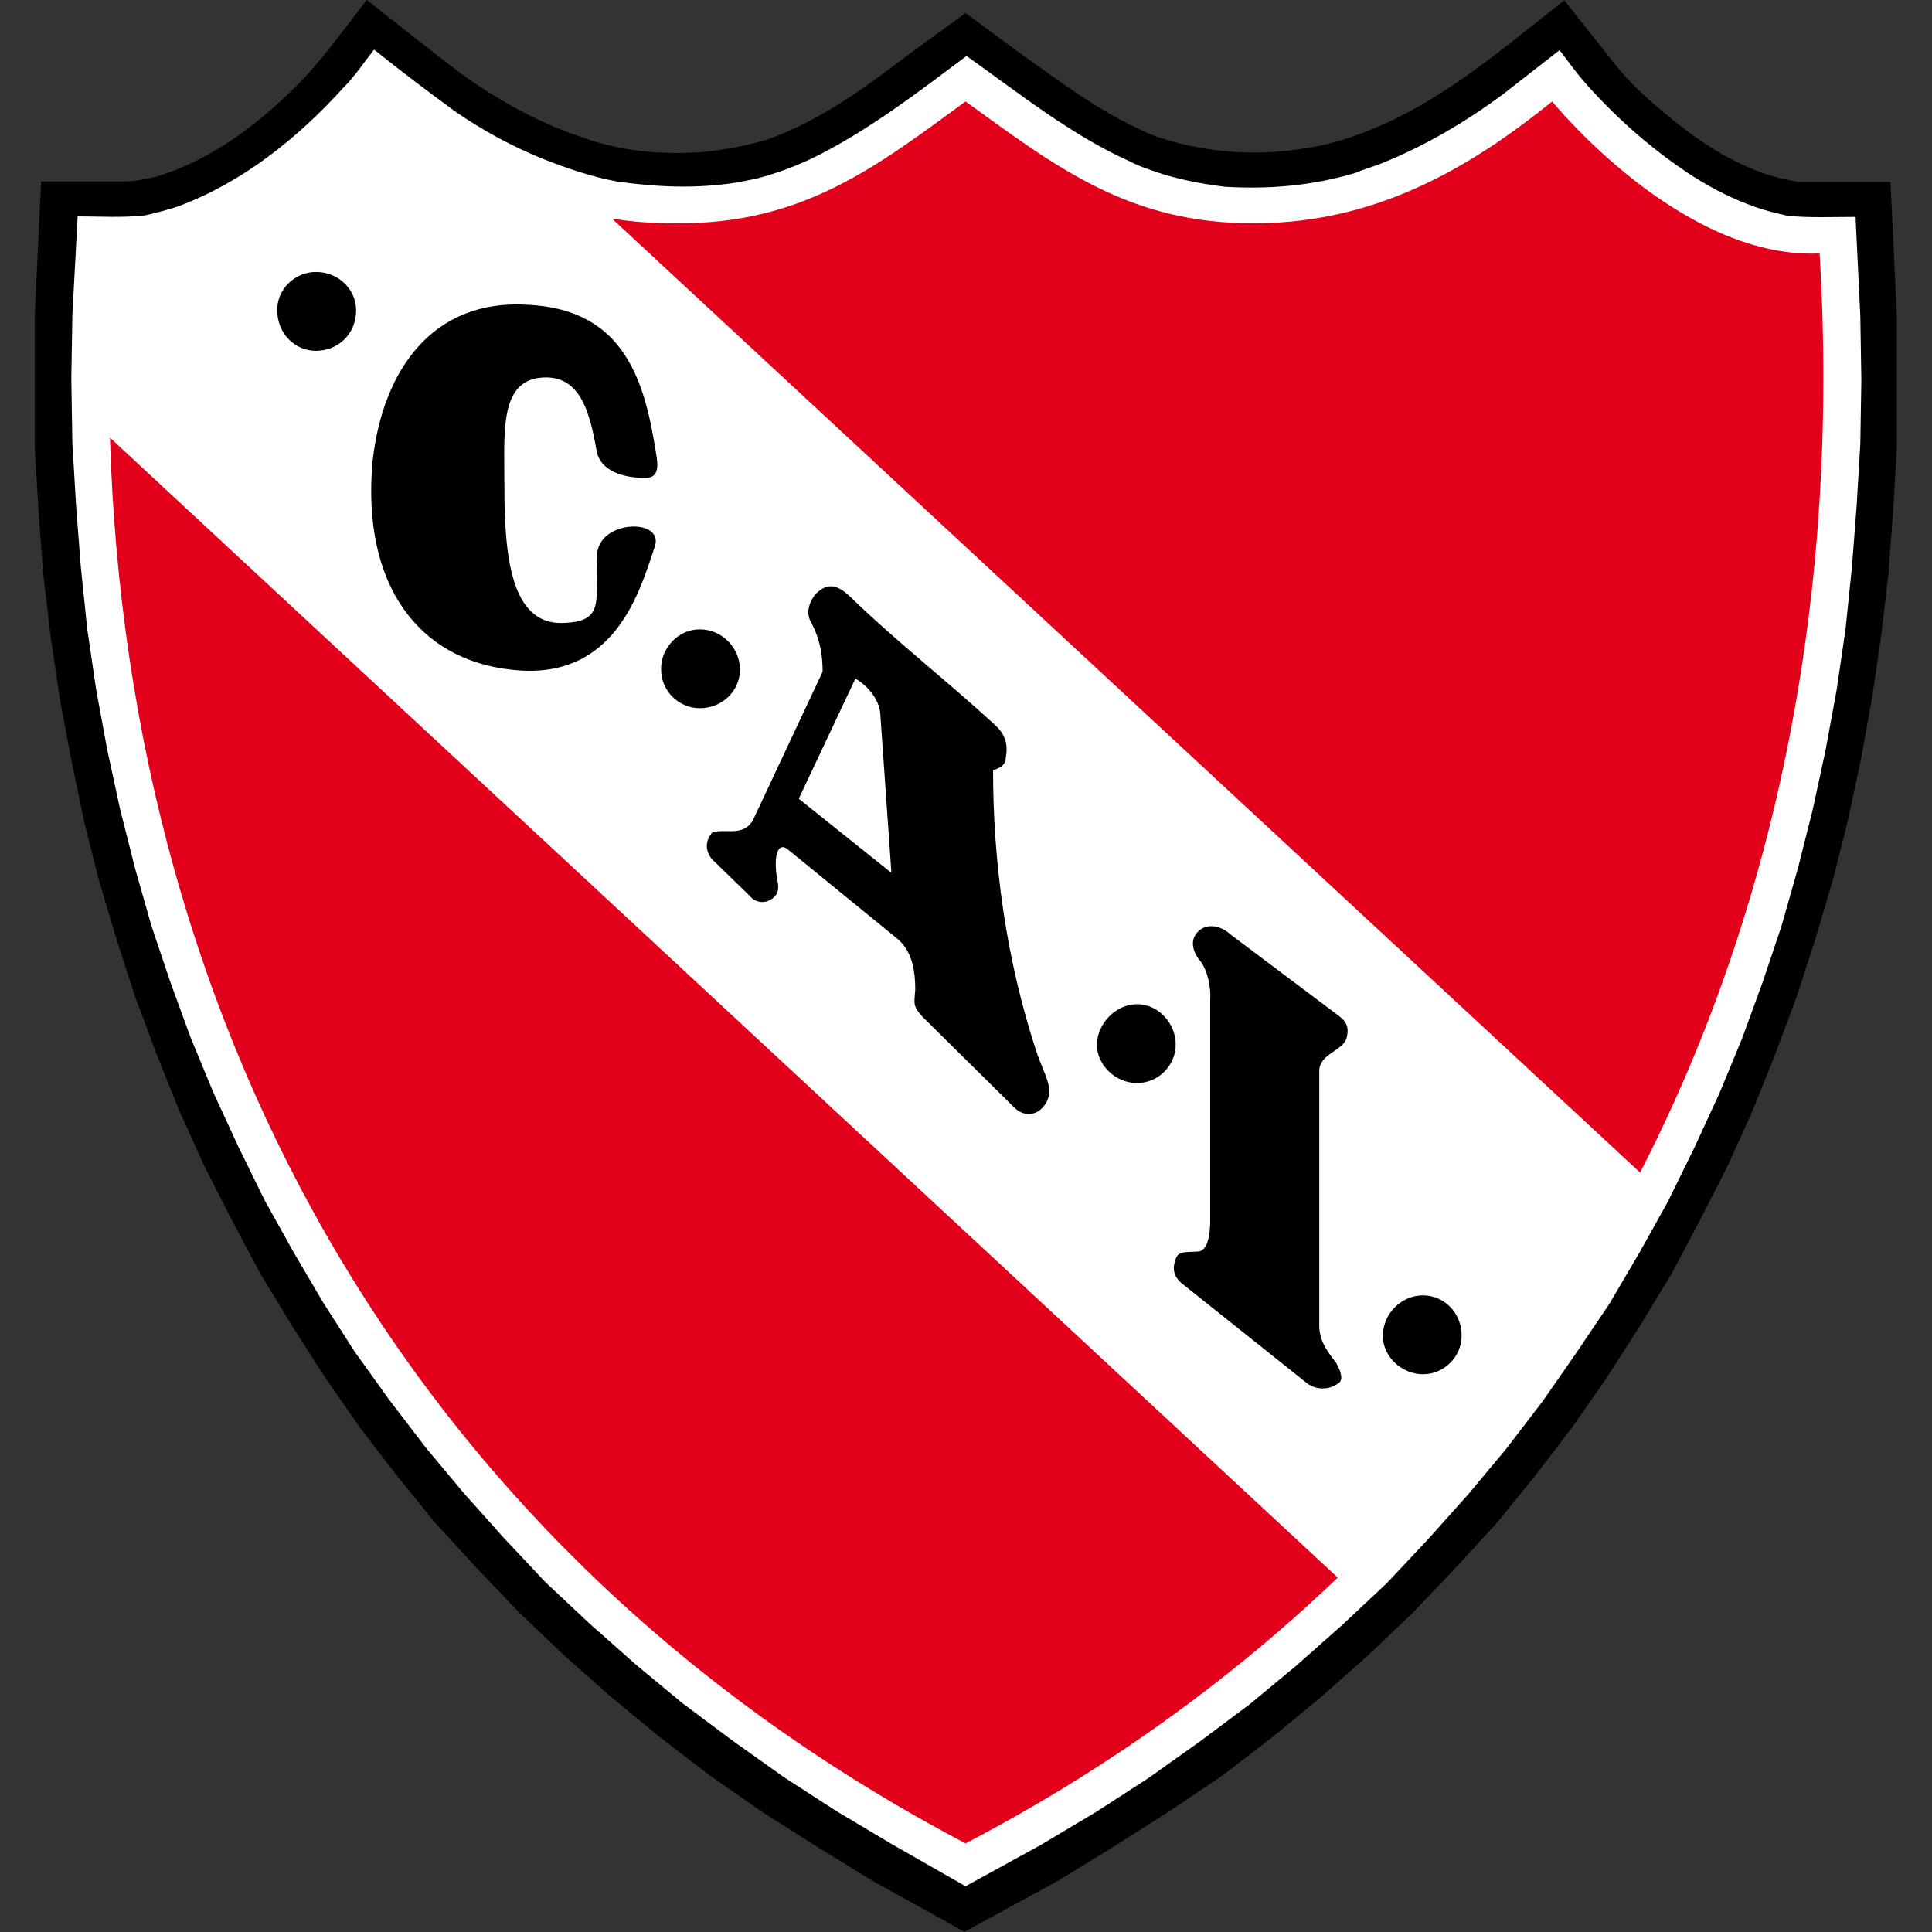
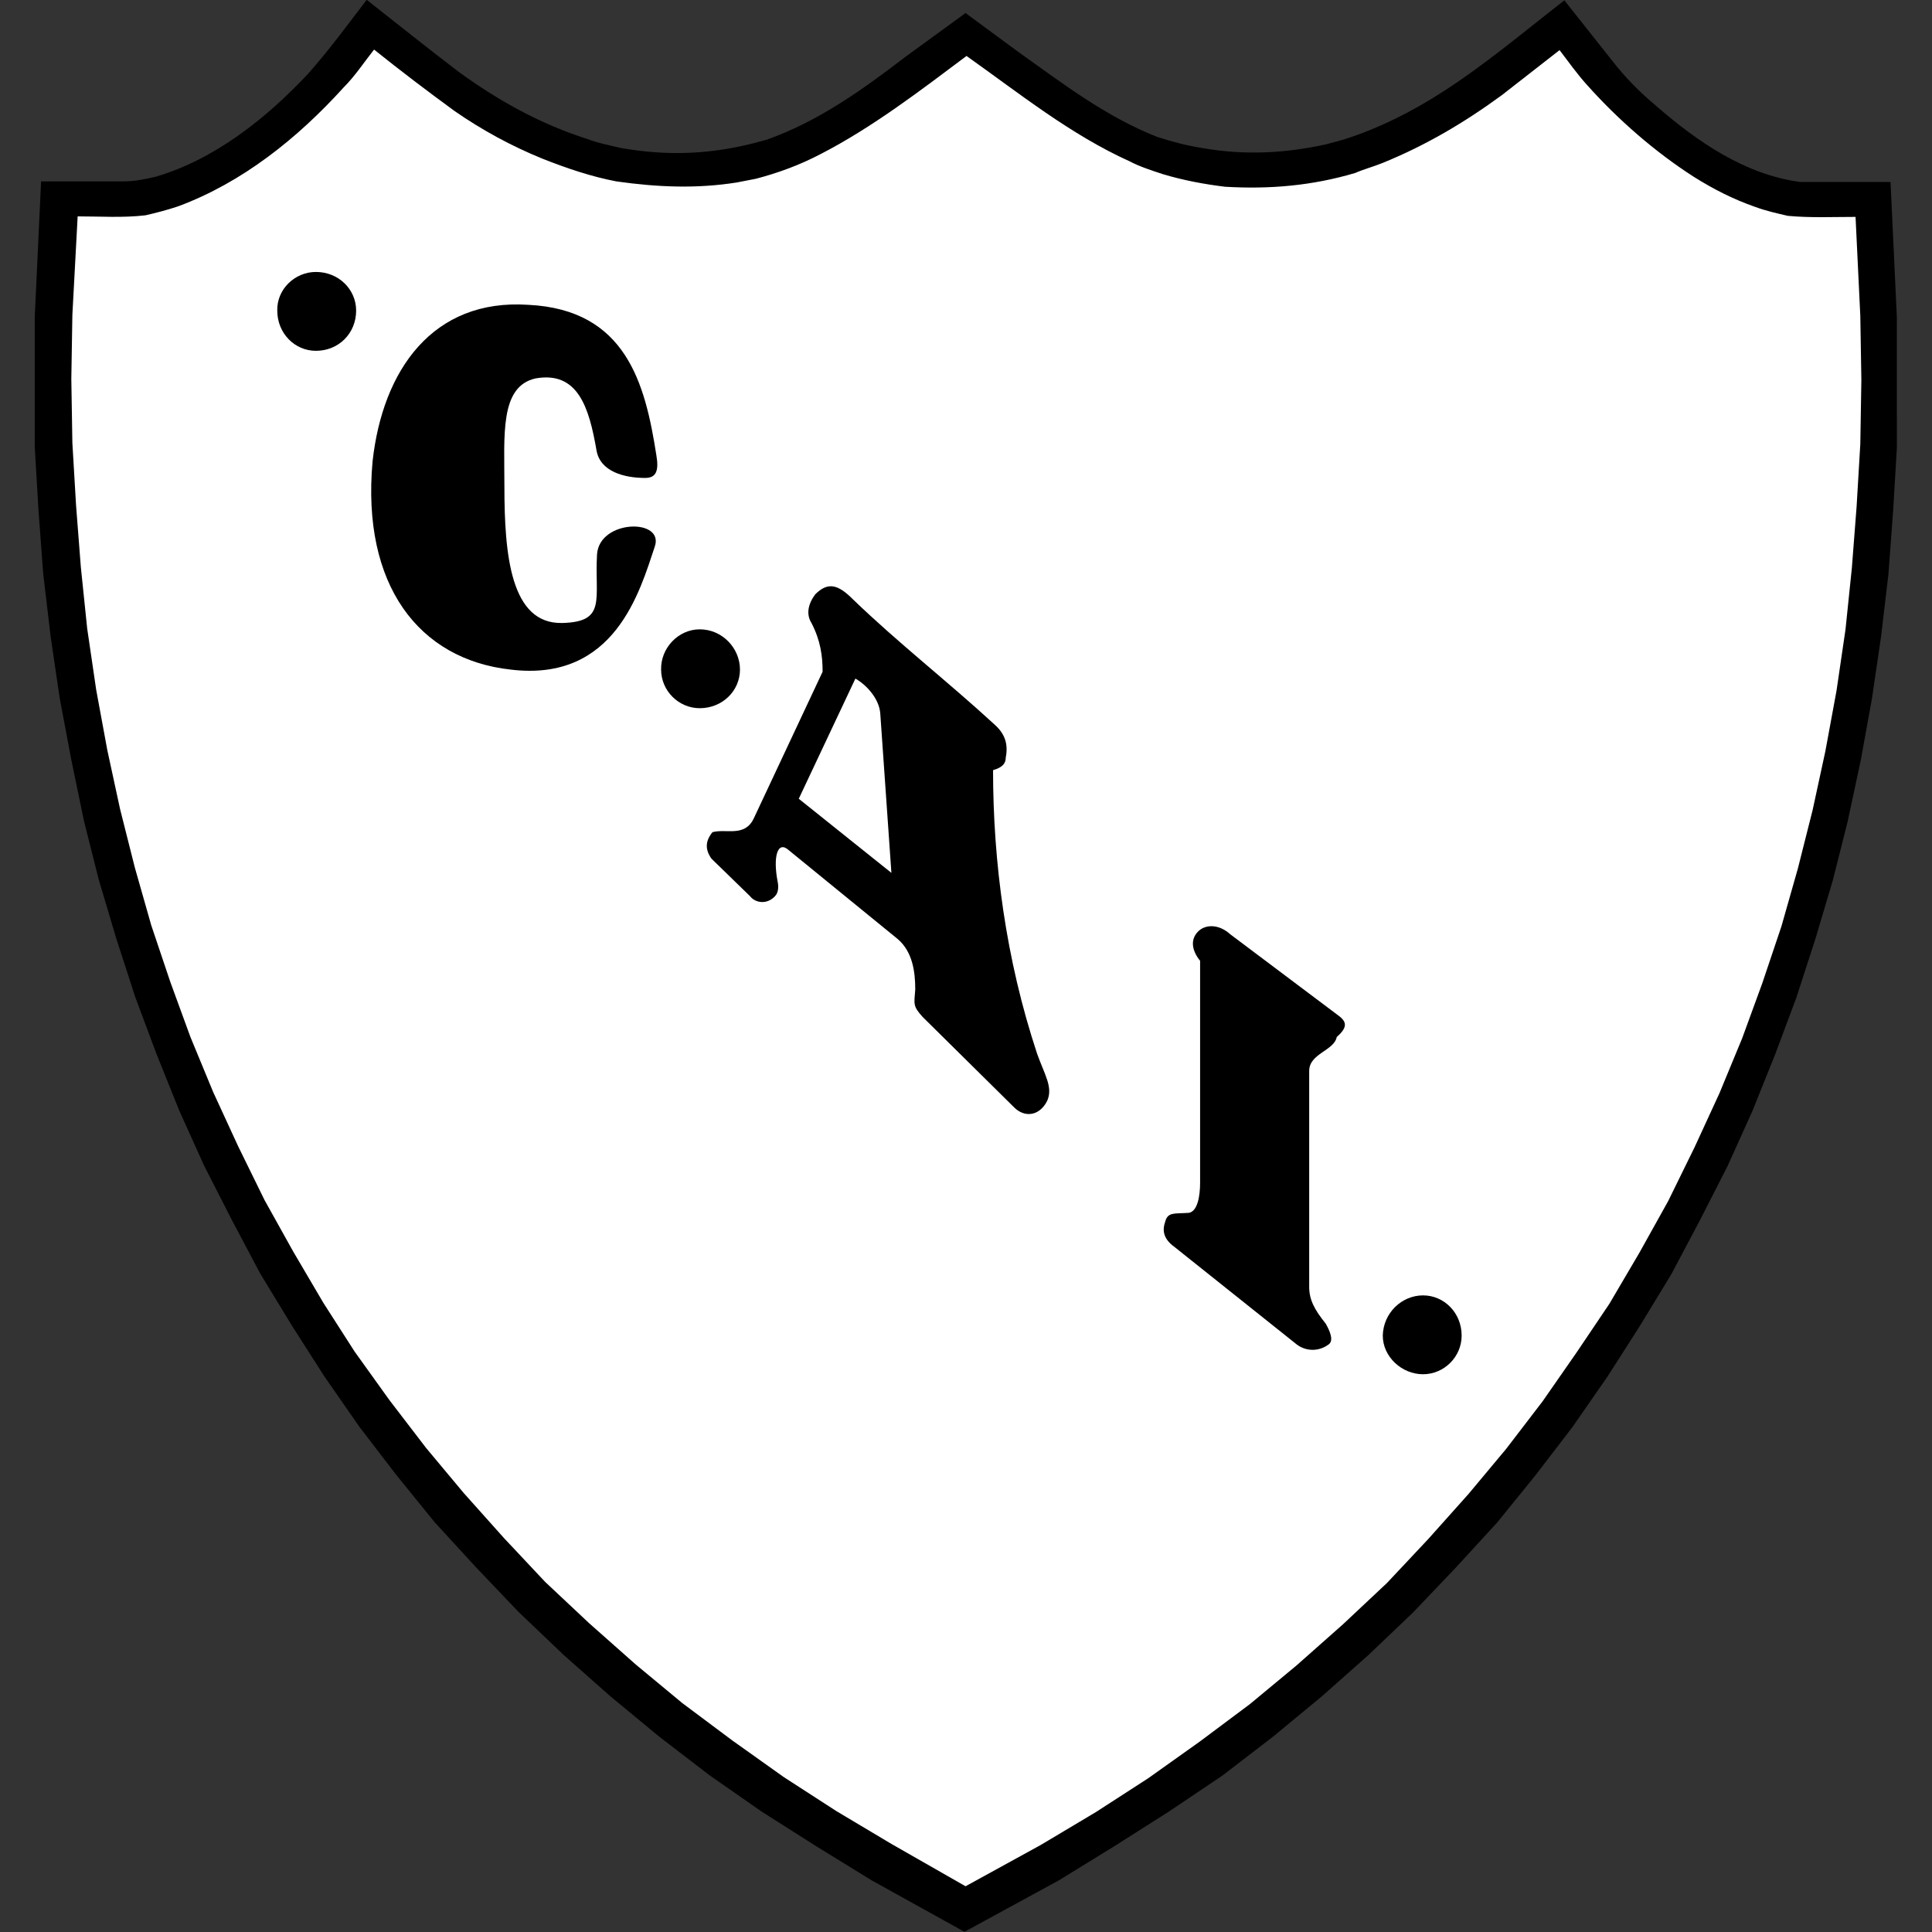
<svg xmlns="http://www.w3.org/2000/svg" version="1.1" id="Layer_1" x="0px" y="0px" viewBox="0 0 512 512" style="enable-background:new 0 0 512 512;" xml:space="preserve">
  <rect x="0" y="0" width="512" height="512" fill="#333333" stroke="none" />
  <style type="text/css">
	.st0{fill:#FFFFFF;}
	.st1{fill:#E2001A;}
</style>
  <g id="XMLID_1_">
    <path id="XMLID_4_" d="M323.93,470.56l13.33-10.24l12.91-10.66l12.35-10.94l11.93-11.37l11.37-11.93l10.94-11.93L407,390.86   l9.68-12.63l9.26-13.33l8.7-13.61l8.28-13.61l7.58-14.31l7.3-14.31l6.59-14.59l6.03-15.01l5.61-15.01l5.05-15.57l4.63-15.57   l3.93-15.57l3.51-16.42l2.95-16.28l2.39-16.28l1.96-16.56l1.26-16.98l0.98-16.56V101.4V84.14l-1.68-35.92h-23.99   c-14.59-1.96-27.22-10.66-38.17-20.2c-4.35-3.65-8.28-7.58-11.93-12.35L414.57,0.09c-10.66,8.28-20.91,16.98-32.27,24.27   c-8.28,5.33-16.98,9.68-26.24,12.63l-4.63,1.26c-10.94,2.39-21.61,2.95-32.83,0.98c-4.35-0.7-8-1.68-11.93-2.95   c-13.61-5.33-25.26-14.31-36.9-22.59L255.88,3.46l-16,11.65c-11.37,8.7-22.87,16.98-36.62,21.89l-3.65,0.98   c-11.65,2.95-22.87,3.37-34.94,1.26c-2.95-0.7-6.03-1.26-8.98-2.39c-12.35-3.93-23.29-9.96-33.96-17.68   c-8.28-6.31-16.56-12.91-24.55-19.22c-5.05,6.59-9.96,13.33-15.57,19.64C70.67,31.24,57.06,42.18,41.34,46.81   c-2.95,0.7-5.61,1.26-8.7,1.26H10.89L9.21,84v17.26v17.26l0.98,16.56l1.26,16.98l1.96,16.56l2.39,16.28l3.09,16.42l3.37,16.28   l3.93,15.57l4.63,15.57l5.05,15.57l5.61,15.01l6.03,15.01l6.59,14.59l7.3,14.31l7.58,14.31l8.28,13.61l8.7,13.61l9.26,13.33   l9.68,12.63l10.24,12.63l10.94,11.93l11.37,11.93l11.93,11.37l12.35,10.94l12.91,10.66l13.33,10.24l13.89,9.68l14.59,9.26   l14.59,8.98l24.55,13.61l24.98-13.61l14.59-8.98l14.59-9.26L323.93,470.56z" />
    <path id="XMLID_7_" class="st0" d="M255.88,499.88l19.92-10.94l14.59-8.7l13.89-8.98l13.61-9.68l13.33-9.96l12.35-10.24   l12.35-10.94l11.65-10.94l10.94-11.65l10.66-11.93l9.96-11.93l9.68-12.63l8.98-12.91l8.7-12.91l8-13.61l7.58-13.61l7.02-14.31   l6.59-14.31l6.03-14.59l5.33-14.59l5.05-15.01l4.35-15.29l3.93-15.57l3.37-15.57l2.95-16l2.39-16.28l1.68-16.28l1.26-16.28   l0.98-16.56l0.28-16.98l-0.28-16.98l-1.26-26.24c-6.03,0-11.93,0.28-17.96-0.28c-2.95-0.7-5.61-1.26-8.7-2.39   c-5.61-1.96-10.94-4.63-16.28-8c-10.24-6.59-19.92-15.01-28.2-24.27c-2.67-2.95-5.05-6.31-7.3-9.26c-5.05,3.93-10.24,8-15.29,11.93   c-9.96,7.3-20.2,13.33-31.57,17.96c-2.39,0.98-5.05,1.68-7.3,2.67c-11.37,3.37-22.59,4.35-34.52,3.65   c-5.61-0.7-10.94-1.68-16.56-3.37c-2.95-0.98-6.03-1.96-8.7-3.37c-15.57-7.02-29.18-17.96-43.22-27.92   c-12.35,9.26-24.98,18.94-38.59,25.96c-5.61,2.95-11.37,5.05-17.26,6.59l-5.05,0.98c-10.66,1.68-20.91,1.26-31.85-0.28   c-6.59-1.26-12.91-3.37-19.64-6.03c-8.28-3.37-16-7.58-23.29-12.63c-7.3-5.33-14.31-10.66-21.33-16.28c-2.67,3.37-5.05,7.02-8,9.96   C78.81,36.71,64.21,48.36,47.24,54.67c-2.95,0.98-5.61,1.68-8.7,2.39c-6.03,0.7-11.93,0.28-17.96,0.28l-1.4,26.1l-0.28,16.98   l0.28,16.98l0.98,16.56l1.26,16.28l1.68,16.28l2.39,16.28l2.95,16l3.37,15.57l3.93,15.57l4.35,15.29l5.05,15.01l5.33,14.59   l6.03,14.59l6.59,14.31l7.02,14.31l7.58,13.61l8,13.61l8.28,12.91l9.26,12.91l9.68,12.63l9.96,11.93l10.66,11.93l10.94,11.65   l11.65,10.94l12.35,10.94l12.35,10.24l13.33,9.96l13.61,9.68l13.89,8.98l14.59,8.7L255.88,499.88z" />
    <path id="XMLID_8_" d="M83.72,72.07c6.03,0,10.66,4.63,10.66,10.24c0,6.03-4.63,10.66-10.66,10.66c-5.61,0-10.24-4.63-10.24-10.66   C73.33,76.7,78.1,72.07,83.72,72.07z" />
    <path id="XMLID_9_" d="M185.44,166.78c6.03,0,10.66,5.05,10.66,10.66c0,5.61-4.63,10.24-10.66,10.24   c-5.61,0-10.24-4.63-10.24-10.24C175.06,171.83,179.69,166.78,185.44,166.78z" />
-     <path id="XMLID_10_" d="M301.34,266.12c5.61,0,10.24,5.05,10.24,10.66s-4.63,10.24-10.24,10.24s-10.66-4.63-10.66-10.24   C290.82,271.17,295.73,266.12,301.34,266.12z" />
    <path id="XMLID_11_" d="M377.11,343.29c5.61,0,10.24,4.63,10.24,10.66c0,5.61-4.63,10.24-10.24,10.24s-10.66-4.63-10.66-10.24   C366.59,347.92,371.5,343.29,377.11,343.29z" />
    <path id="XMLID_12_" d="M158.08,119.36c0.98,5.61,7.3,7.3,12.91,7.3c2.95,0,3.65-1.96,2.95-6.03c-2.95-18.94-8-38.59-33.96-39.85   c-25.26-1.68-38.59,17.26-41.25,41.53c-2.95,32.83,12.35,52.48,36.62,55.14c27.64,3.37,34.24-20.91,38.16-32.55   c2.67-7.58-14.59-7.3-15.29,1.96c-0.7,11.93,2.67,17.96-9.26,18.24c-13.61,0.28-15.29-17.96-15.29-36.2   c0-13.61-1.26-26.52,8.28-28.62C153.17,98.31,156.12,107.99,158.08,119.36z" />
    <path id="XMLID_15_" d="M274.82,279.17c-8.28-24.98-11.65-50.79-11.65-75.07c2.39-0.7,3.37-1.68,3.37-3.37   c0.7-3.65-0.28-6.31-2.95-8.7c-12.35-11.37-25.54-21.61-37.6-33.25c-3.93-3.93-6.59-4.63-9.96-1.26c-1.96,2.67-2.39,5.33-0.98,7.58   c2.39,4.63,2.95,8.7,2.95,12.91l-18.24,38.87c-2.39,5.05-7.3,2.67-10.94,3.65c-1.96,2.39-1.96,4.63-0.28,7.02l10.24,9.96   c1.26,1.68,4.35,2.39,6.59,0c0.98-0.98,0.98-2.67,0.7-3.93c-1.26-6.59,0-10.94,2.95-8.28l28.9,23.57c3.93,3.37,4.63,8.7,4.63,13.33   c-0.28,3.93-0.7,4.35,1.96,7.3l24.27,23.99c2.67,2.67,6.59,2.39,8.7-1.68C279.17,288.15,276.79,284.78,274.82,279.17z    M211.68,211.68l15.01-31.85c2.95,1.68,6.31,5.33,6.59,9.26l2.95,42.23L211.68,211.68z" />
-     <path id="XMLID_16_" d="M354.24,268.79l-28.2-21.19c-2.95-2.67-6.31-2.67-8.28-0.98c-2.67,2.39-1.68,5.61,0.28,8   c1.96,2.39,2.95,7.3,2.67,10.24v58.79c0,3.65-0.7,7.58-2.95,8c-3.93,0.28-5.61-0.28-6.31,2.39c-0.7,1.96-0.7,4.35,2.39,6.59   l32.55,25.96c2.67,1.96,6.03,1.68,8.28,0c1.68-0.98,0.28-3.93-0.7-5.61c-2.95-3.65-4.35-6.31-4.35-9.68V283.8   c0-4.63,6.59-5.33,7.3-8.98C357.61,271.88,356.62,270.47,354.24,268.79z" />
-     <path id="XMLID_19_" class="st1" d="M255.88,488.52c37.6-19.64,70.44-43.5,98.64-70.44L29.14,115.99   C33.91,274.54,110.66,412.05,255.88,488.52z M434.64,310.74c36.9-71.84,52.9-155.19,47.57-243.58   c-36.9,1.68-70.86-40.27-70.86-40.27c-19.92,16-45.18,32.27-78.72,32.27c-33.53,0.28-53.18-15.29-76.75-32.27   c-23.29,16.98-42.94,32.55-76.47,32.27c-6.03,0-11.65-0.28-17.26-1.26L434.64,310.74z" />
+     <path id="XMLID_16_" d="M354.24,268.79l-28.2-21.19c-2.95-2.67-6.31-2.67-8.28-0.98c-2.67,2.39-1.68,5.61,0.28,8   v58.79c0,3.65-0.7,7.58-2.95,8c-3.93,0.28-5.61-0.28-6.31,2.39c-0.7,1.96-0.7,4.35,2.39,6.59   l32.55,25.96c2.67,1.96,6.03,1.68,8.28,0c1.68-0.98,0.28-3.93-0.7-5.61c-2.95-3.65-4.35-6.31-4.35-9.68V283.8   c0-4.63,6.59-5.33,7.3-8.98C357.61,271.88,356.62,270.47,354.24,268.79z" />
  </g>
</svg>